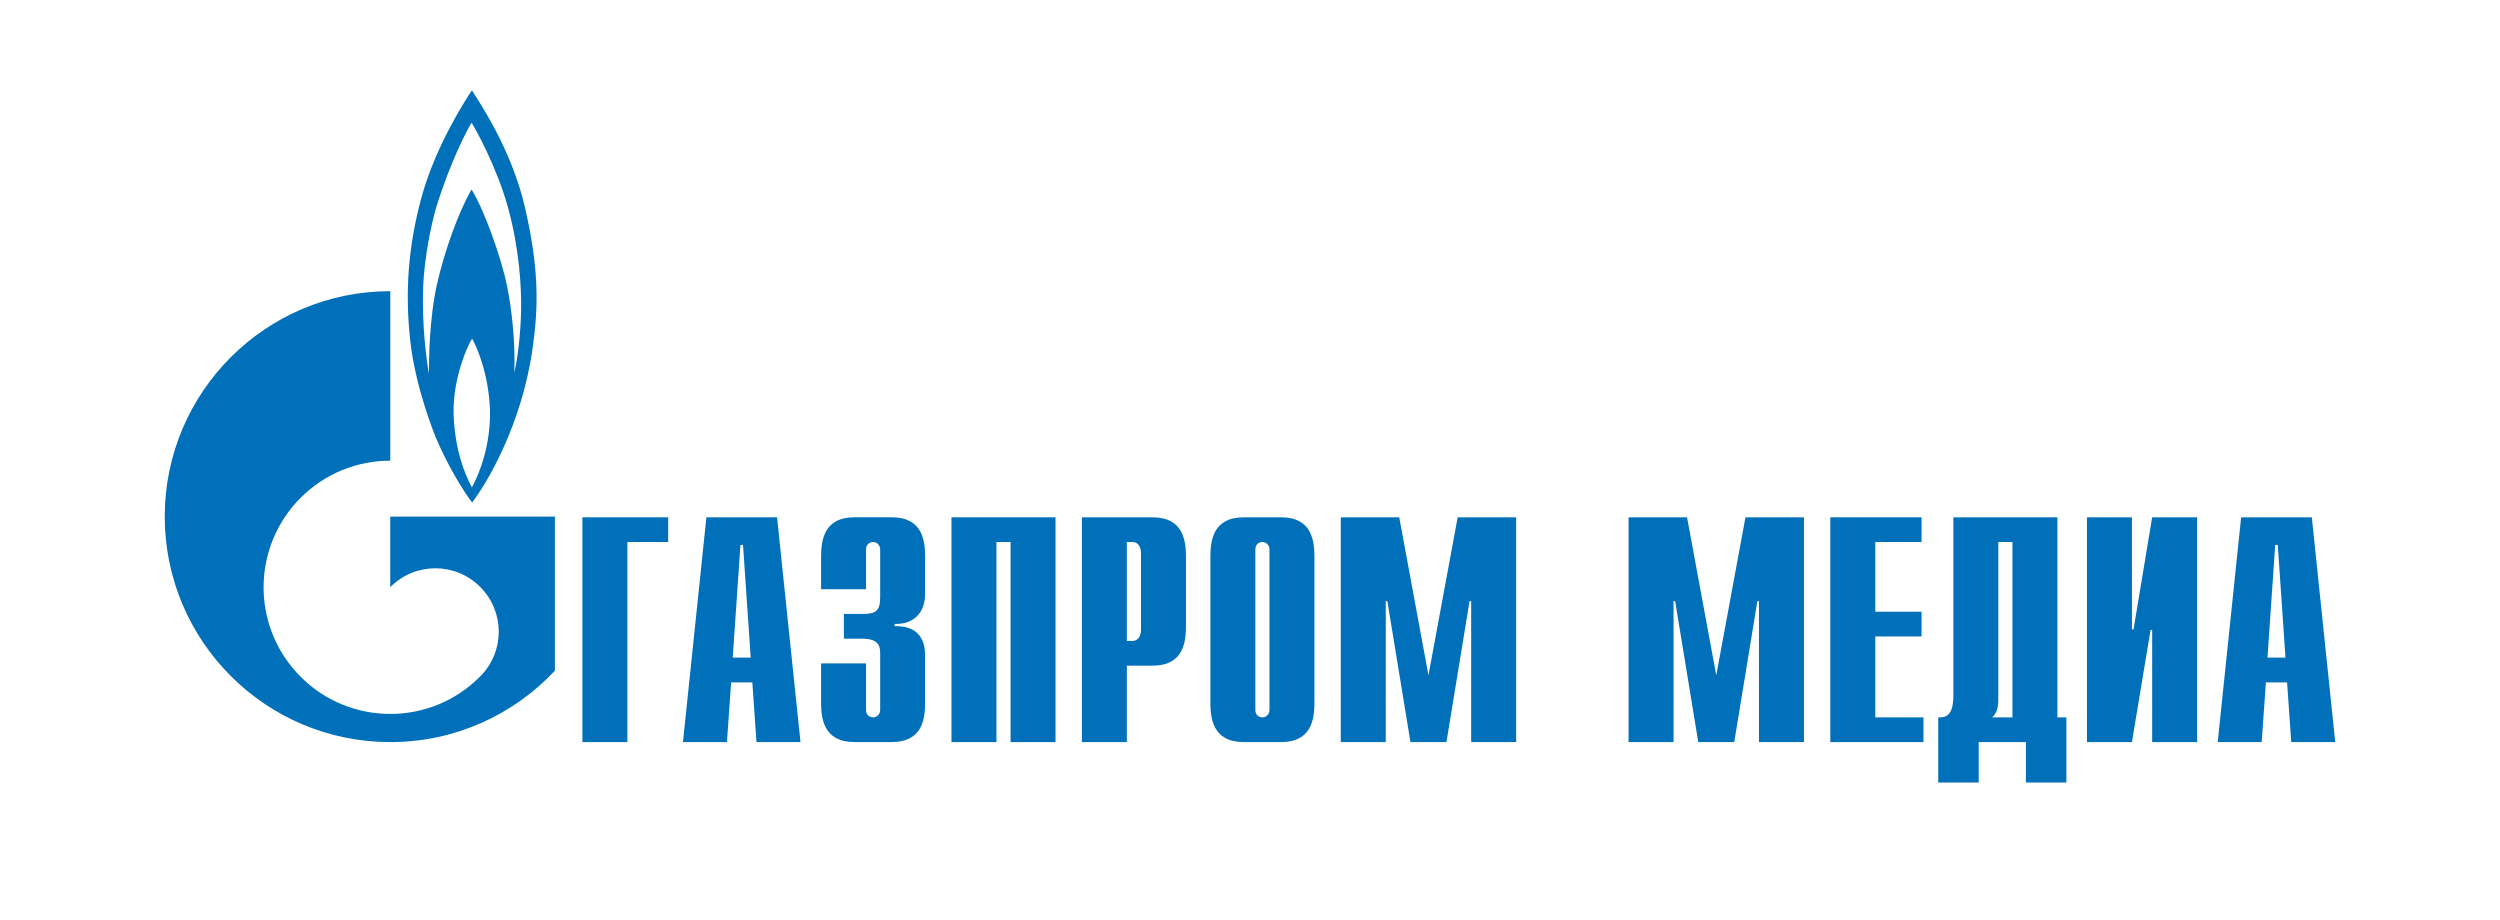
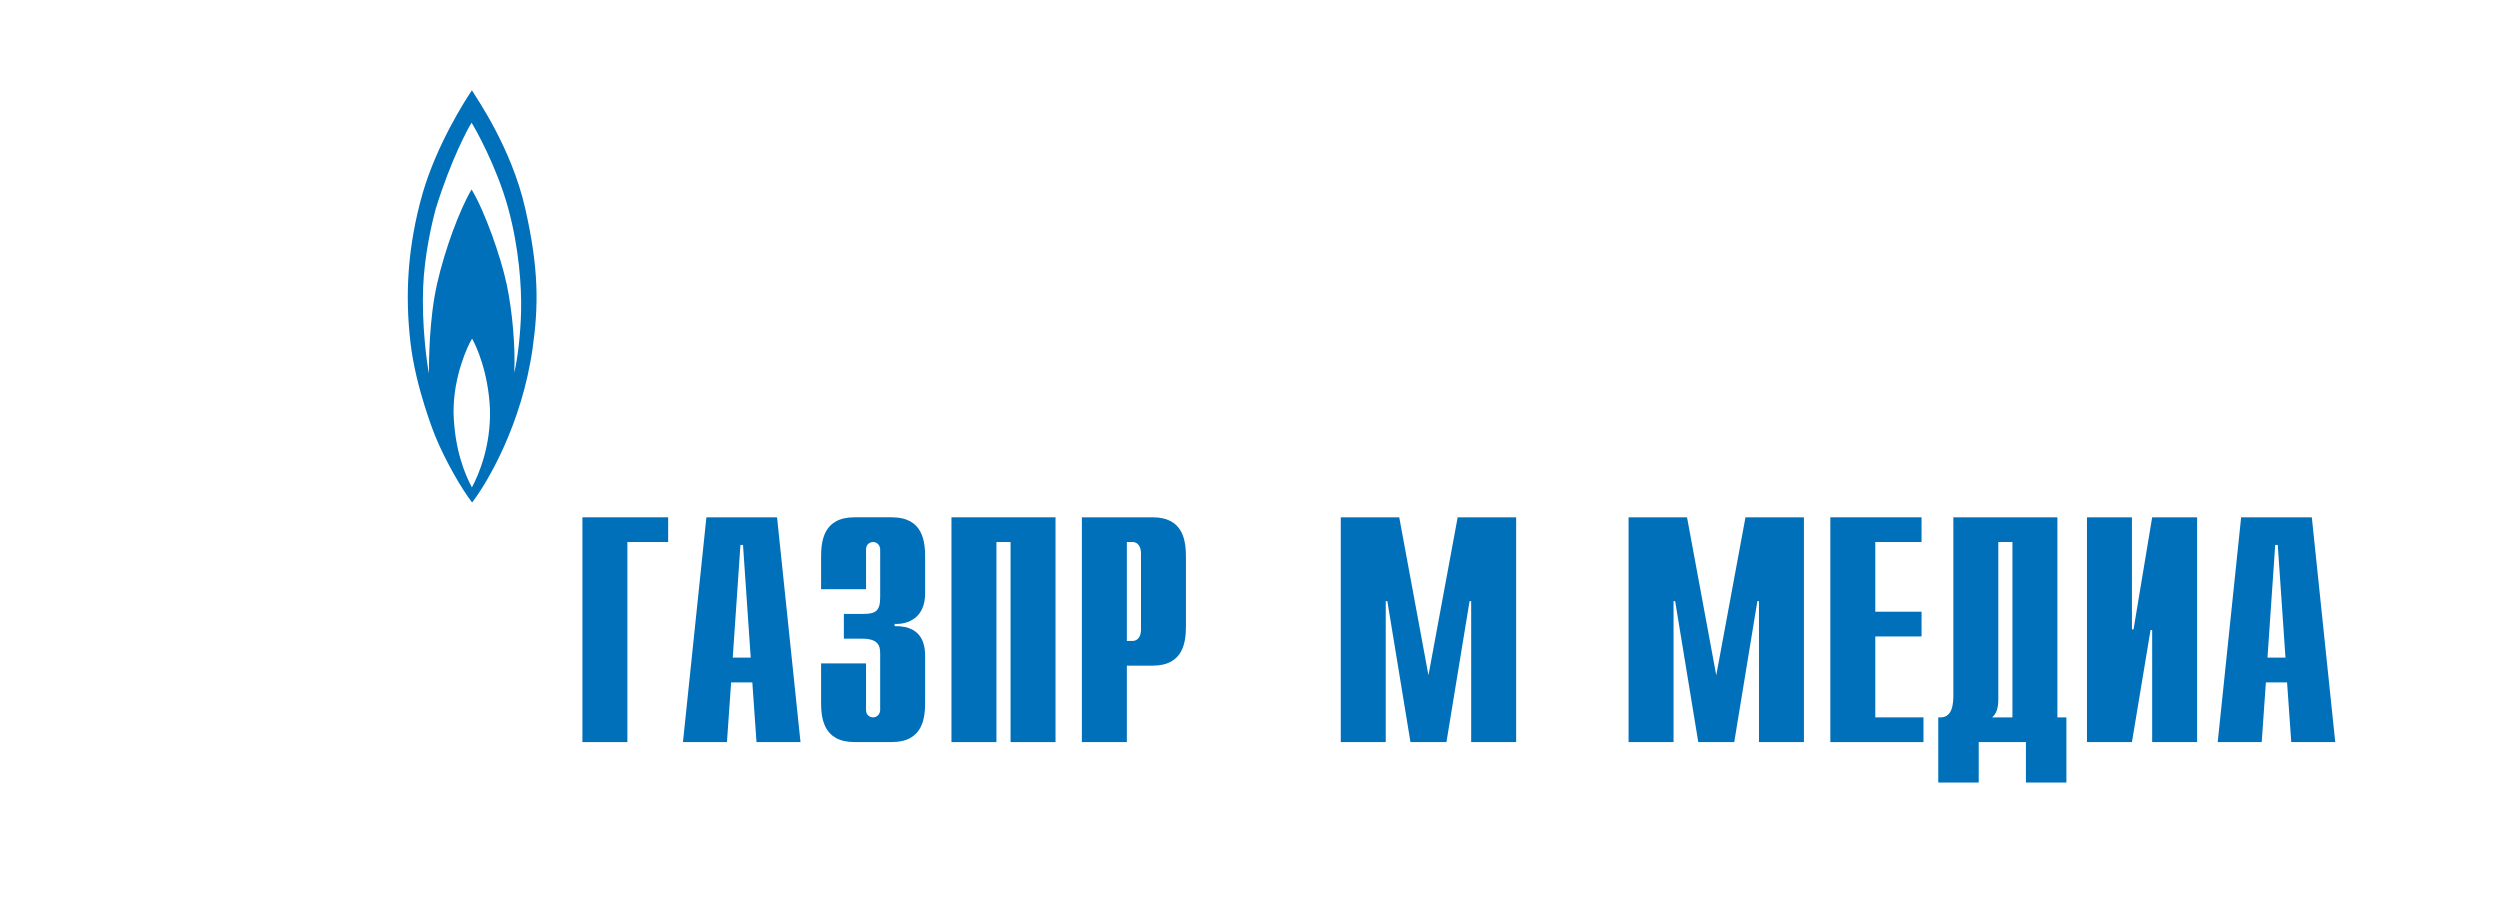
<svg xmlns="http://www.w3.org/2000/svg" id="_Слой_2" data-name="Слой 2" viewBox="0 0 1993.13 733.38">
  <defs>
    <style> .cls-1 { fill: #0070ba; } .cls-1, .cls-2 { stroke-width: 0px; } .cls-2 { fill: #fff; } </style>
  </defs>
  <g id="_Слой_1-2" data-name="Слой 1">
    <g>
      <rect class="cls-2" width="1993.13" height="733.38" />
      <g>
        <g>
          <path class="cls-1" d="M418.66,165.88c-11.02-48.25-38.63-87.5-42.43-93.88-6.07,8.98-28.05,43.62-39.26,82.02-12.19,42.88-14.04,80.92-9.81,118.37,4.2,37.42,20.04,75.8,20.04,75.8,8.38,20.19,21,41.8,29.19,52.42,12.02-15.61,39.66-62.17,48.25-123.02,4.8-33.85,5.03-63.45-5.98-111.71ZM376.23,388.6c-5.4-10.21-13.81-29.58-14.64-59.62-.21-28.99,11.42-53.81,14.79-59,3.07,5.2,13.07,26.78,14.24,56.43.78,29.04-8.8,51.78-14.39,62.19ZM415.46,247.75c-.45,18.44-2.65,37.81-5.48,49.44,1-20.01-1.34-48.28-5.96-70.24-4.62-22.04-17.64-58.82-28.05-75.9-9.59,16.23-21.41,48.05-27.59,75.62-6.22,27.7-6.42,61.06-6.42,71.14-1.67-8.49-5.79-38.58-4.6-68.85.96-25.03,6.79-50.7,10.04-62.48,12.18-39.48,26-64.61,28.56-68.65,2.64,4.04,20.06,35.01,29.05,67.67,8.99,32.59,10.84,63.79,10.43,82.26Z" />
-           <path class="cls-1" d="M394.85,411.85h-83.72v56.2c.09-.08.13-.13.22-.15,19.72-19.78,51.74-19.78,71.44,0,19.79,19.7,19.79,51.72,0,71.4-.05.13-.12.23-.21.28v.03c-.12.1-.21.1-.31.21-19.68,19.62-45.4,29.37-71.14,29.37s-51.7-9.83-71.38-29.58c-34.81-34.75-38.89-88.48-12.41-127.76,3.54-5.3,7.64-10.37,12.41-15.02,19.68-19.73,45.51-29.55,71.38-29.55v-135.14c-99.33,0-179.79,80.51-179.79,179.71s80.45,179.79,179.79,179.79c51.79,0,98.4-21.89,131.25-56.92v-122.87h-47.53Z" />
        </g>
        <g>
          <path class="cls-1" d="M464.33,412.42h68.36v19.71h-32.51v159.51h-35.85v-179.22Z" />
          <path class="cls-1" d="M563.18,412.42h56.33l18.69,179.22h-35.08l-3.33-47.62h-16.9l-3.33,47.62h-35.07l18.69-179.22ZM598.51,524.3l-6.14-89.87h-2.05l-6.14,89.87h14.34Z" />
          <path class="cls-1" d="M690.45,528.91v37.12c0,4.61,3.58,5.89,5.63,5.89,3.33,0,5.63-2.82,5.63-5.89v-45.06c0-5.63-1.02-11.78-14.34-11.78h-14.59v-19.72h15.11c10.24,0,13.83-2.3,13.83-13.31v-38.15c0-3.07-2.31-5.89-5.63-5.89-2.05,0-5.63,1.28-5.63,5.89v31.75h-35.85v-25.35c0-12.55,1.54-32,26.63-32h29.7c25.09,0,26.62,19.46,26.62,32v28.67c0,19.46-13.57,24.84-24.32,24.32v1.8c24.07-.51,24.32,17.92,24.32,24.32v36.1c0,12.54-1.53,32-26.62,32h-29.7c-25.09,0-26.63-19.46-26.63-32v-30.72h35.85Z" />
          <path class="cls-1" d="M758.57,412.42h82.95v179.22h-35.84v-159.51h-11.27v159.51h-35.85v-179.22Z" />
          <path class="cls-1" d="M862.54,412.42h56.33c25.09,0,26.62,19.46,26.62,32v54.28c0,12.54-1.53,32-26.62,32h-20.48v60.94h-35.85v-179.22ZM903,510.99c3.84,0,6.66-3.33,6.66-8.96v-60.94c0-5.63-2.82-8.96-6.66-8.96h-4.61v78.86h4.61Z" />
-           <path class="cls-1" d="M964.98,444.42c0-12.55,1.54-32,26.63-32h29.7c25.09,0,26.62,19.46,26.62,32v115.21c0,12.54-1.53,32-26.62,32h-29.7c-25.09,0-26.63-19.46-26.63-32v-115.21ZM1012.09,438.02c0-3.07-2.31-5.89-5.63-5.89-2.05,0-5.63,1.28-5.63,5.89v128.01c0,4.61,3.58,5.89,5.63,5.89,3.33,0,5.63-2.82,5.63-5.89v-128.01Z" />
          <path class="cls-1" d="M1162.15,412.42h46.6v179.22h-35.85v-112.4h-1.28l-18.44,112.4h-28.68l-18.43-112.4h-1.28v112.4h-35.85v-179.22h46.6l23.3,125.97,23.3-125.97Z" />
          <path class="cls-1" d="M1391.6,412.42h46.6v179.22h-35.85v-112.4h-1.28l-18.44,112.4h-28.68l-18.43-112.4h-1.28v112.4h-35.85v-179.22h46.6l23.3,125.97,23.3-125.97Z" />
          <path class="cls-1" d="M1459.23,412.42h72.72v19.71h-36.87v55.56h36.87v19.72h-36.87v64.52h38.41v19.71h-74.25v-179.22Z" />
          <path class="cls-1" d="M1640.27,571.93h7.17v51.97h-32.27v-32.26h-37.63v32.26h-32.26v-51.97h1.79c9.73,0,10.24-11.27,10.24-17.93v-141.58h82.96v159.51ZM1593.15,557.58c0,7.17-1.53,11.27-4.86,14.34h16.13v-139.8h-11.27v125.45Z" />
          <path class="cls-1" d="M1663.84,412.42h35.85v89.36h1.28l14.85-89.36h35.84v179.22h-35.84v-89.36h-1.29l-14.84,89.36h-35.85v-179.22Z" />
          <path class="cls-1" d="M1786.76,412.42h56.34l18.68,179.22h-35.07l-3.34-47.62h-16.89l-3.33,47.62h-35.08l18.68-179.22ZM1822.1,524.3l-6.15-89.87h-2.04l-6.15,89.87h14.34Z" />
        </g>
      </g>
    </g>
  </g>
</svg>